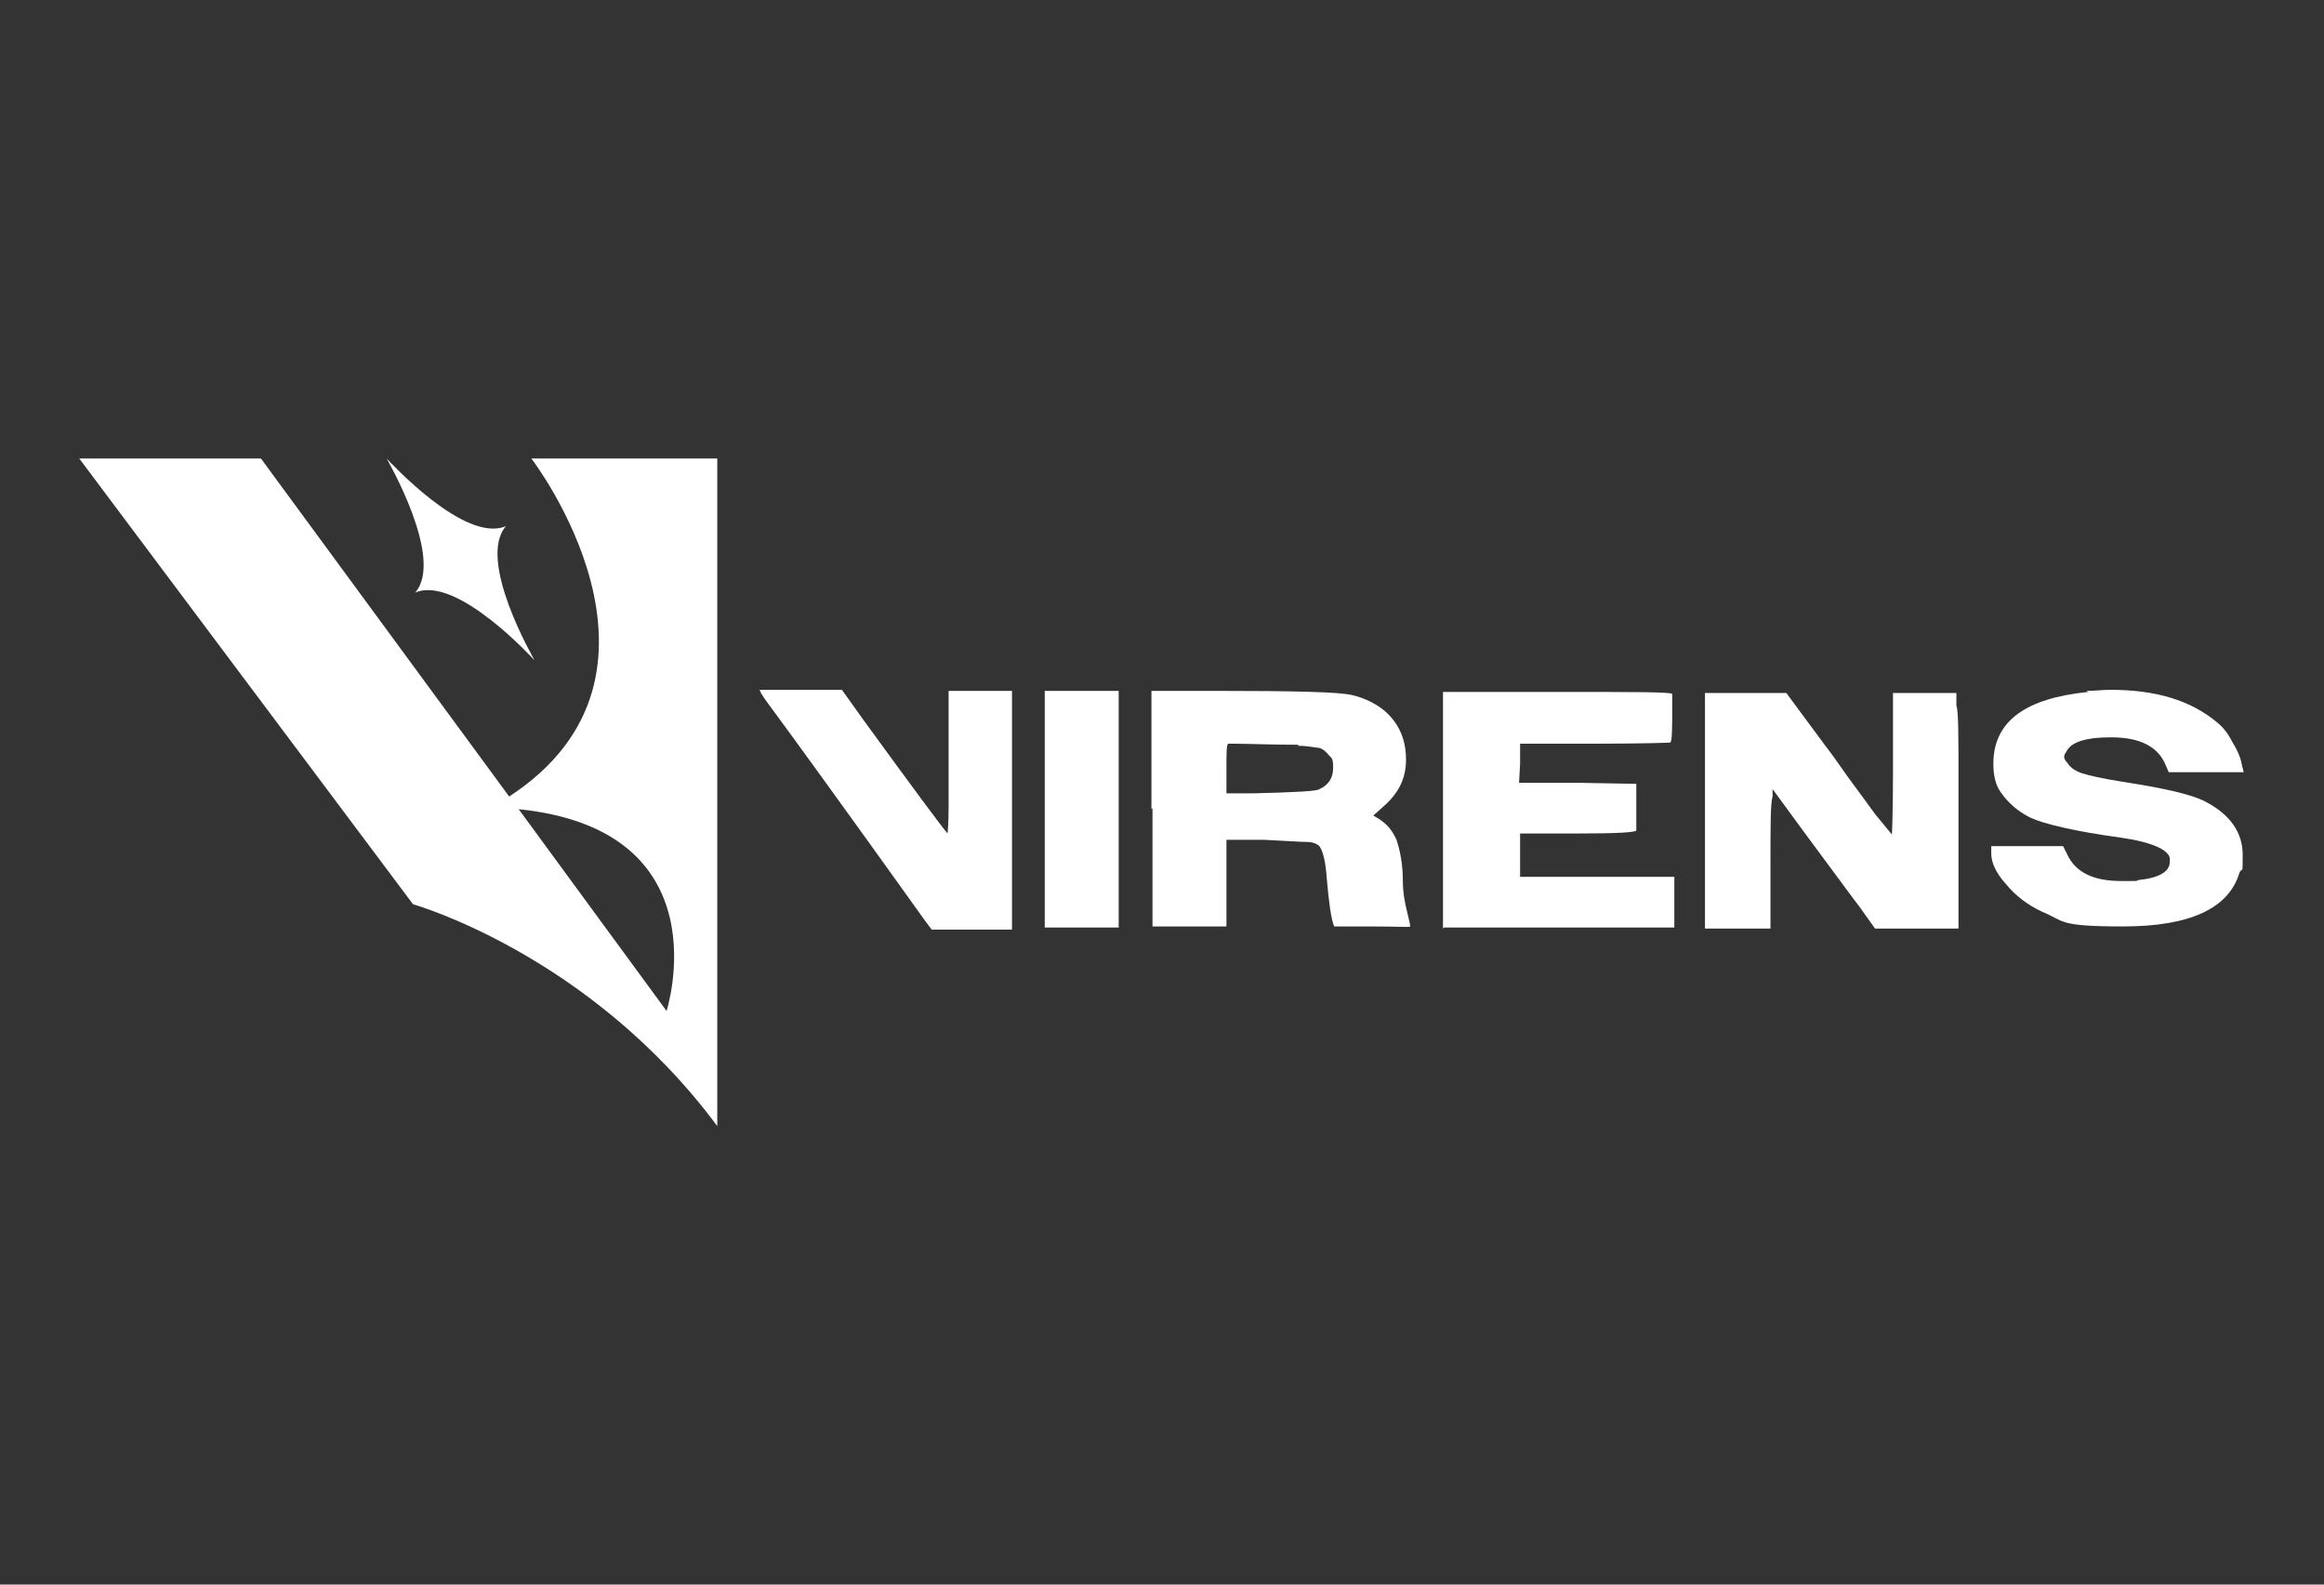
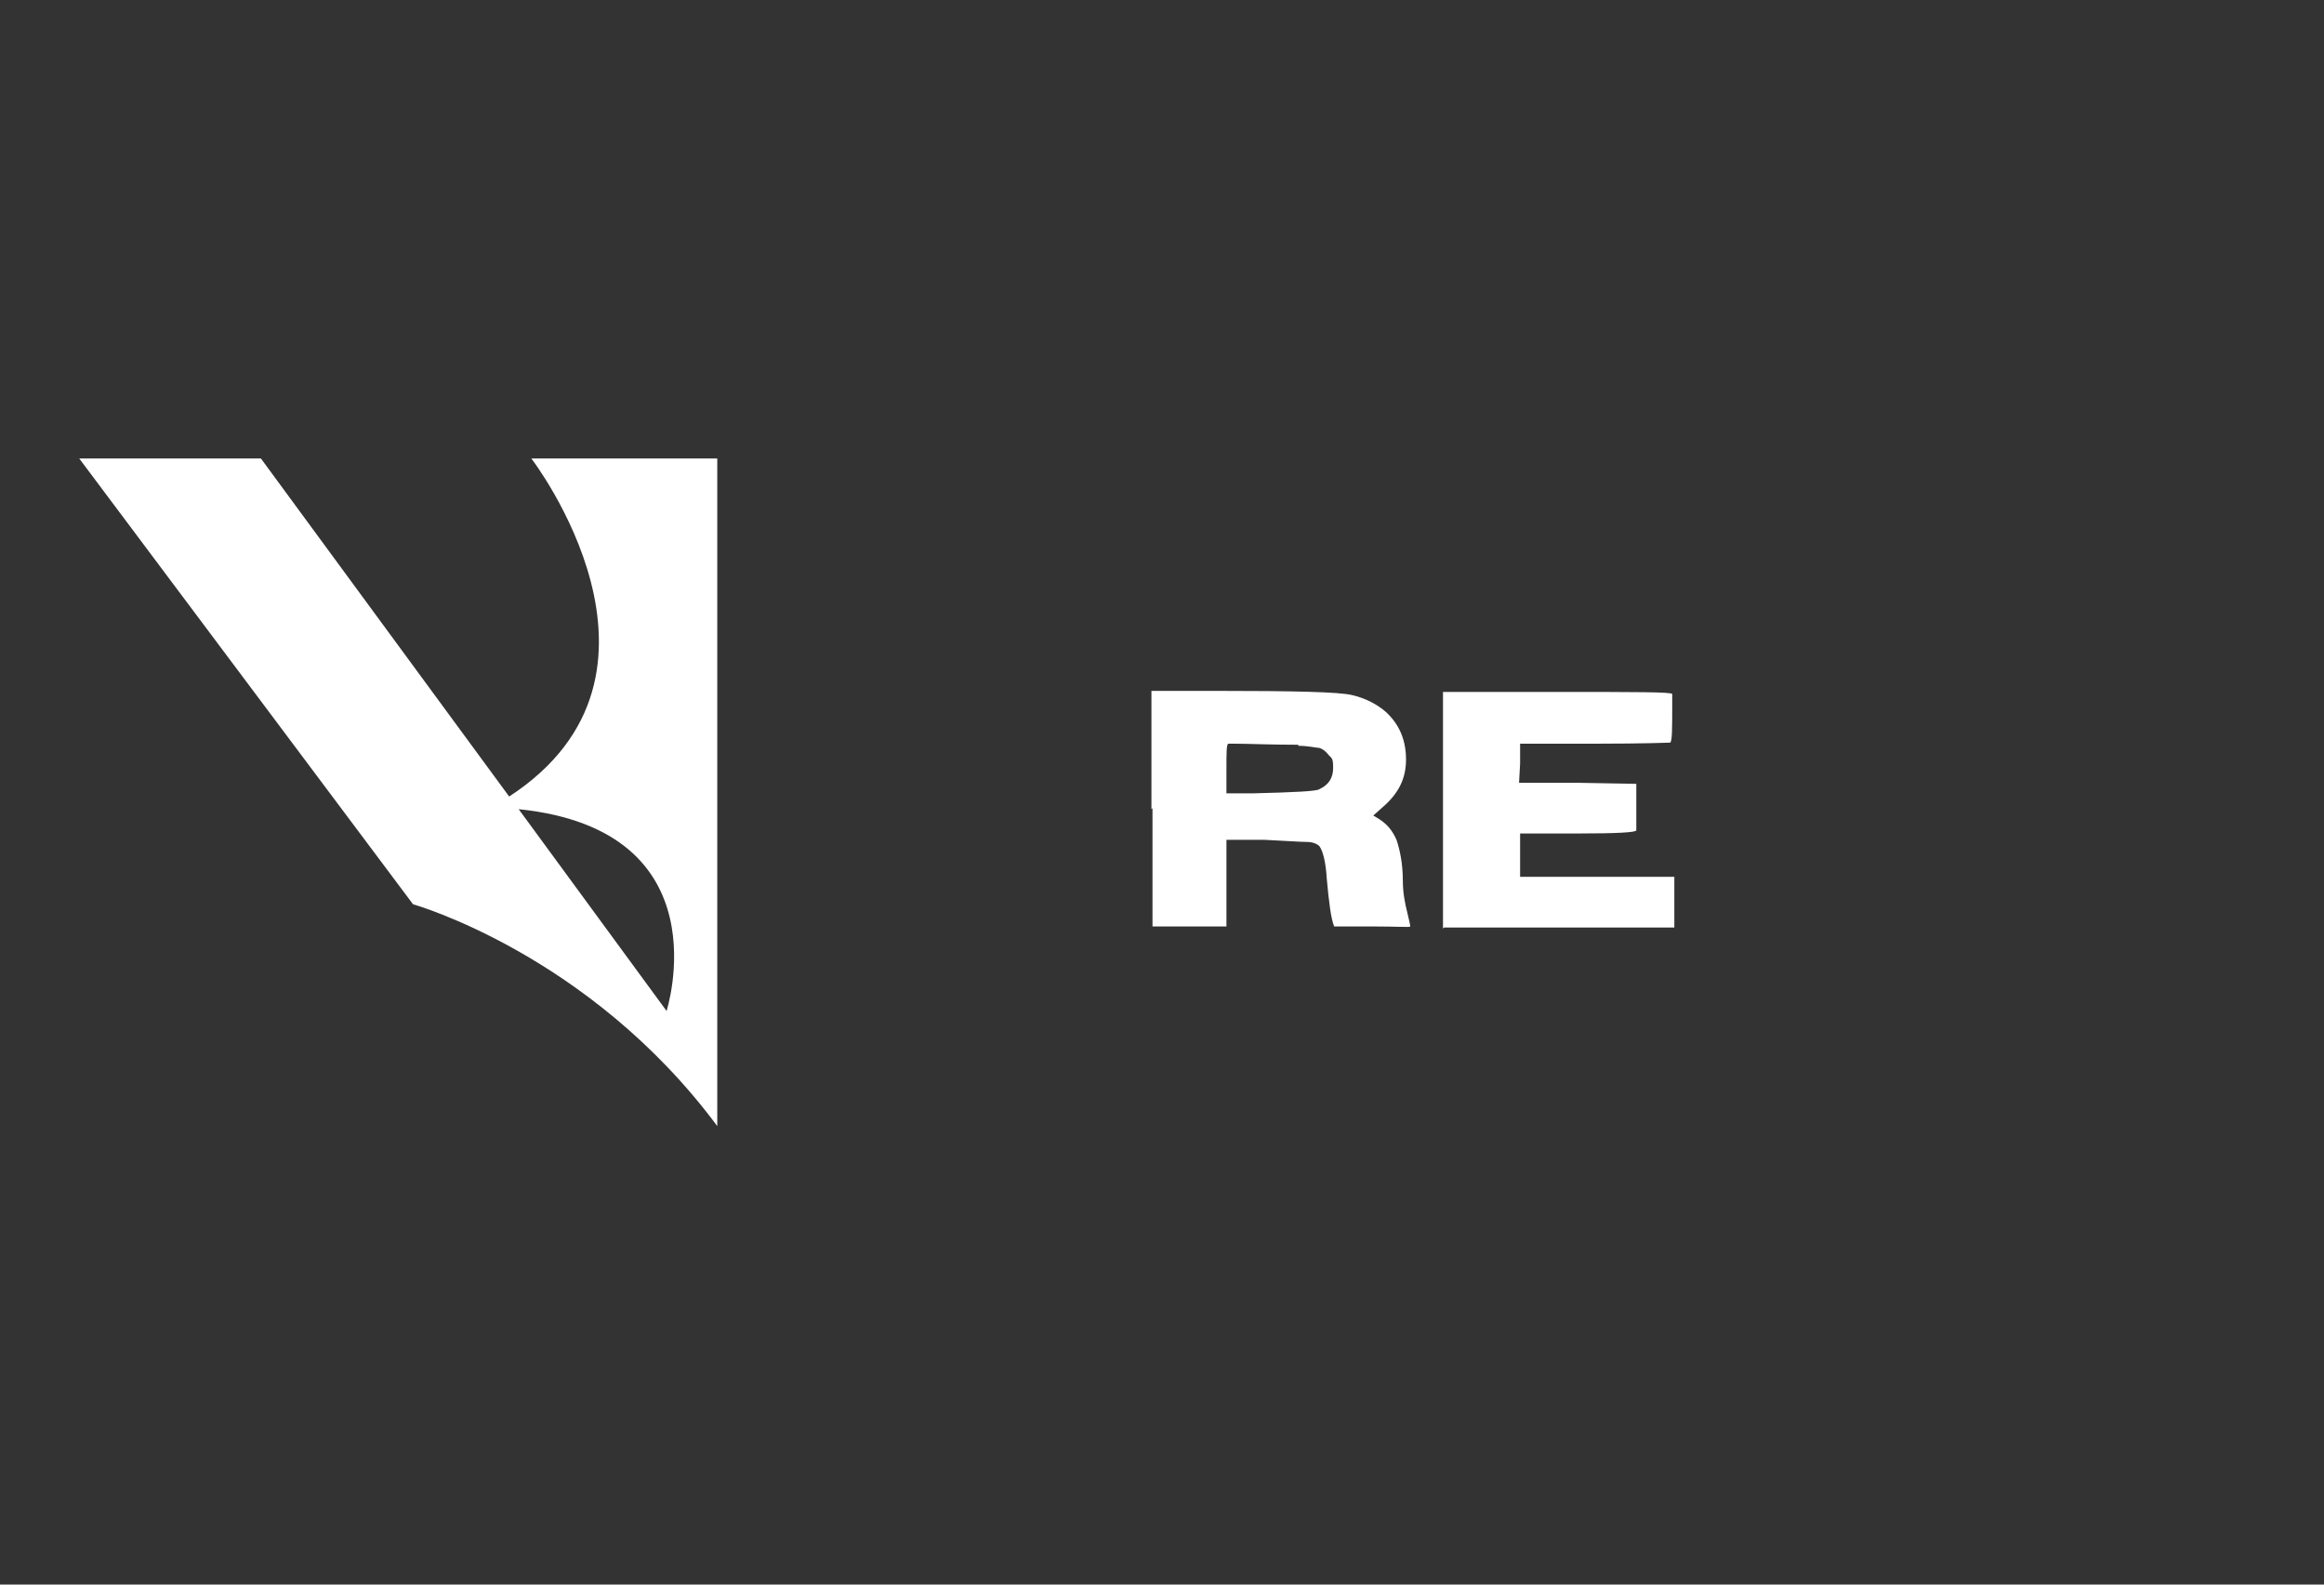
<svg xmlns="http://www.w3.org/2000/svg" id="_Слой_1" data-name="Слой_1" version="1.1" viewBox="0 0 220 150">
  <rect x="0" y="0" width="220" height="150" fill="#333333" stroke="none" />
  <defs>
    <style> .st0 { fill: #fff; } </style>
  </defs>
  <g>
    <path class="st0" d="M50.3,43.4s15.7,20.4-2.1,32l-23.5-32H7.5l31.6,42.2s16.7,4.7,28.8,21v-63.2h-17.5ZM63.1,95.7l-14-19.1c19.5,2,14,19.1,14,19.1Z" />
-     <path class="st0" d="M47.9,49.8h0c-2.8,3.2,2.6,12.5,2.7,12.7-.2-.2-7.4-8.1-11.3-6.4h0c2.8-3.2-2.6-12.5-2.7-12.7.2.2,7.4,8.1,11.3,6.4Z" />
  </g>
  <g>
-     <path class="st0" d="M71.9,65.3c0,0,1.3,0,3.9,0h3.9l2,2.8c4.8,6.6,7.4,10.1,8,10.8h0c0,0,.1-.8.1-2.7v-10.8h6c0,2.5,0,6.3,0,11.3,0,5,0,8.8,0,11.3-.9,0-2.1,0-3.8,0-1.7,0-2.9,0-3.8,0l-.6-.8c-7.8-10.9-12.6-17.5-14.3-19.8-.9-1.2-1.3-1.8-1.3-1.9Z" />
-     <path class="st0" d="M98.9,76.6v-11.2s7,0,7,0v22.4h-3.5s-3.5,0-3.5,0v-11.2Z" />
    <path class="st0" d="M109,76.6v-11.2s6,0,6,0c7.5,0,11.8.1,13,.4,1.3.3,2.4.9,3.2,1.6,1.3,1.2,1.9,2.7,1.9,4.5s-.7,3.2-2.2,4.5l-.9.8.5.3c.8.5,1.3,1.1,1.7,2,.3.9.6,2.2.6,3.9,0,1.1.2,2.1.4,2.9.2.8.3,1.3.3,1.4s-1.2,0-3.6,0h-3.6c-.3-.7-.5-2.3-.7-4.5-.1-1.7-.4-2.7-.7-3.1-.2-.2-.6-.4-1.2-.4-.6,0-1.9-.1-4-.2h-3.6c0,0,0,8.2,0,8.2h-3.5s-3.5,0-3.5,0v-11.2ZM122.9,70.5c-2.7,0-4.7-.1-6-.1h-.6c-.2,0-.2.8-.2,2.4v2.3h2.5c4-.1,6.1-.2,6.3-.4.9-.4,1.3-1.1,1.3-2s-.1-.9-.4-1.2c-.3-.4-.6-.6-.9-.7-.3,0-1-.2-2-.2Z" />
    <path class="st0" d="M136.6,87.9v-22.4h10.8c7.3,0,10.9,0,10.9.2,0,0,0,.4,0,1,0,2.3,0,3.5-.2,3.6,0,0-2.5.1-7.1.1s-7.1,0-7.1,0v1.9c0,0-.1,1.8-.1,1.8h5.5s5.6.1,5.6.1v2.1c0,1.4,0,2.2,0,2.3,0,.2-1.9.3-5.5.3h-5.5v4.1h14.6s0,2.4,0,2.4v2.4h-21.8Z" />
-     <path class="st0" d="M161.4,87.9v-22.3h7.7l3.7,5c.8,1,1.7,2.4,2.9,4,1.2,1.6,1.8,2.5,2,2.7l1.4,1.7c0,0,.1-2,.1-6s0-6.4,0-6.7v-.7h6v1.2c.2.5.2,2.8.2,7.1s0,9.7,0,11.1v2.9h-7.9l-1.5-2.1c-.4-.5-2-2.7-4.9-6.6l-3.3-4.5v.7c-.2.6-.2,2.8-.2,6.6v5.9h-6.2Z" />
-     <path class="st0" d="M197.5,65.4c.8,0,1.6-.1,2.3-.1,4.3,0,7.6,1,10.1,3.1.5.4,1,1,1.4,1.8.5.8.8,1.5.9,2.1l.2.8h-7.1l-.3-.7c-.7-1.7-2.4-2.6-5.1-2.6h-.2c-2.1,0-3.5.4-4,1.2-.2.3-.3.5-.3.6s0,.3.3.6c.3.5.8.8,1.4,1,.6.2,1.9.5,3.8.8,3.9.6,6.6,1.2,7.9,1.9,2.3,1.2,3.5,2.9,3.5,5s0,1.1-.3,1.7c-1,3.4-4.7,5.1-11,5.1s-5.5-.5-7.7-1.4c-1.3-.6-2.5-1.5-3.4-2.6-1-1.1-1.4-2.1-1.4-2.9v-.7h6.8l.4.8c.8,1.7,2.5,2.5,5.1,2.5s1,0,1.7-.1c1.9-.2,2.9-.8,2.9-1.7s0-.3,0-.4c-.2-.8-1.8-1.5-4.6-1.9-4.4-.6-7.3-1.3-8.6-1.9-1.2-.6-2.1-1.4-2.8-2.4-.5-.7-.7-1.6-.7-2.7,0-4,3-6.2,9-6.8Z" />
  </g>
</svg>